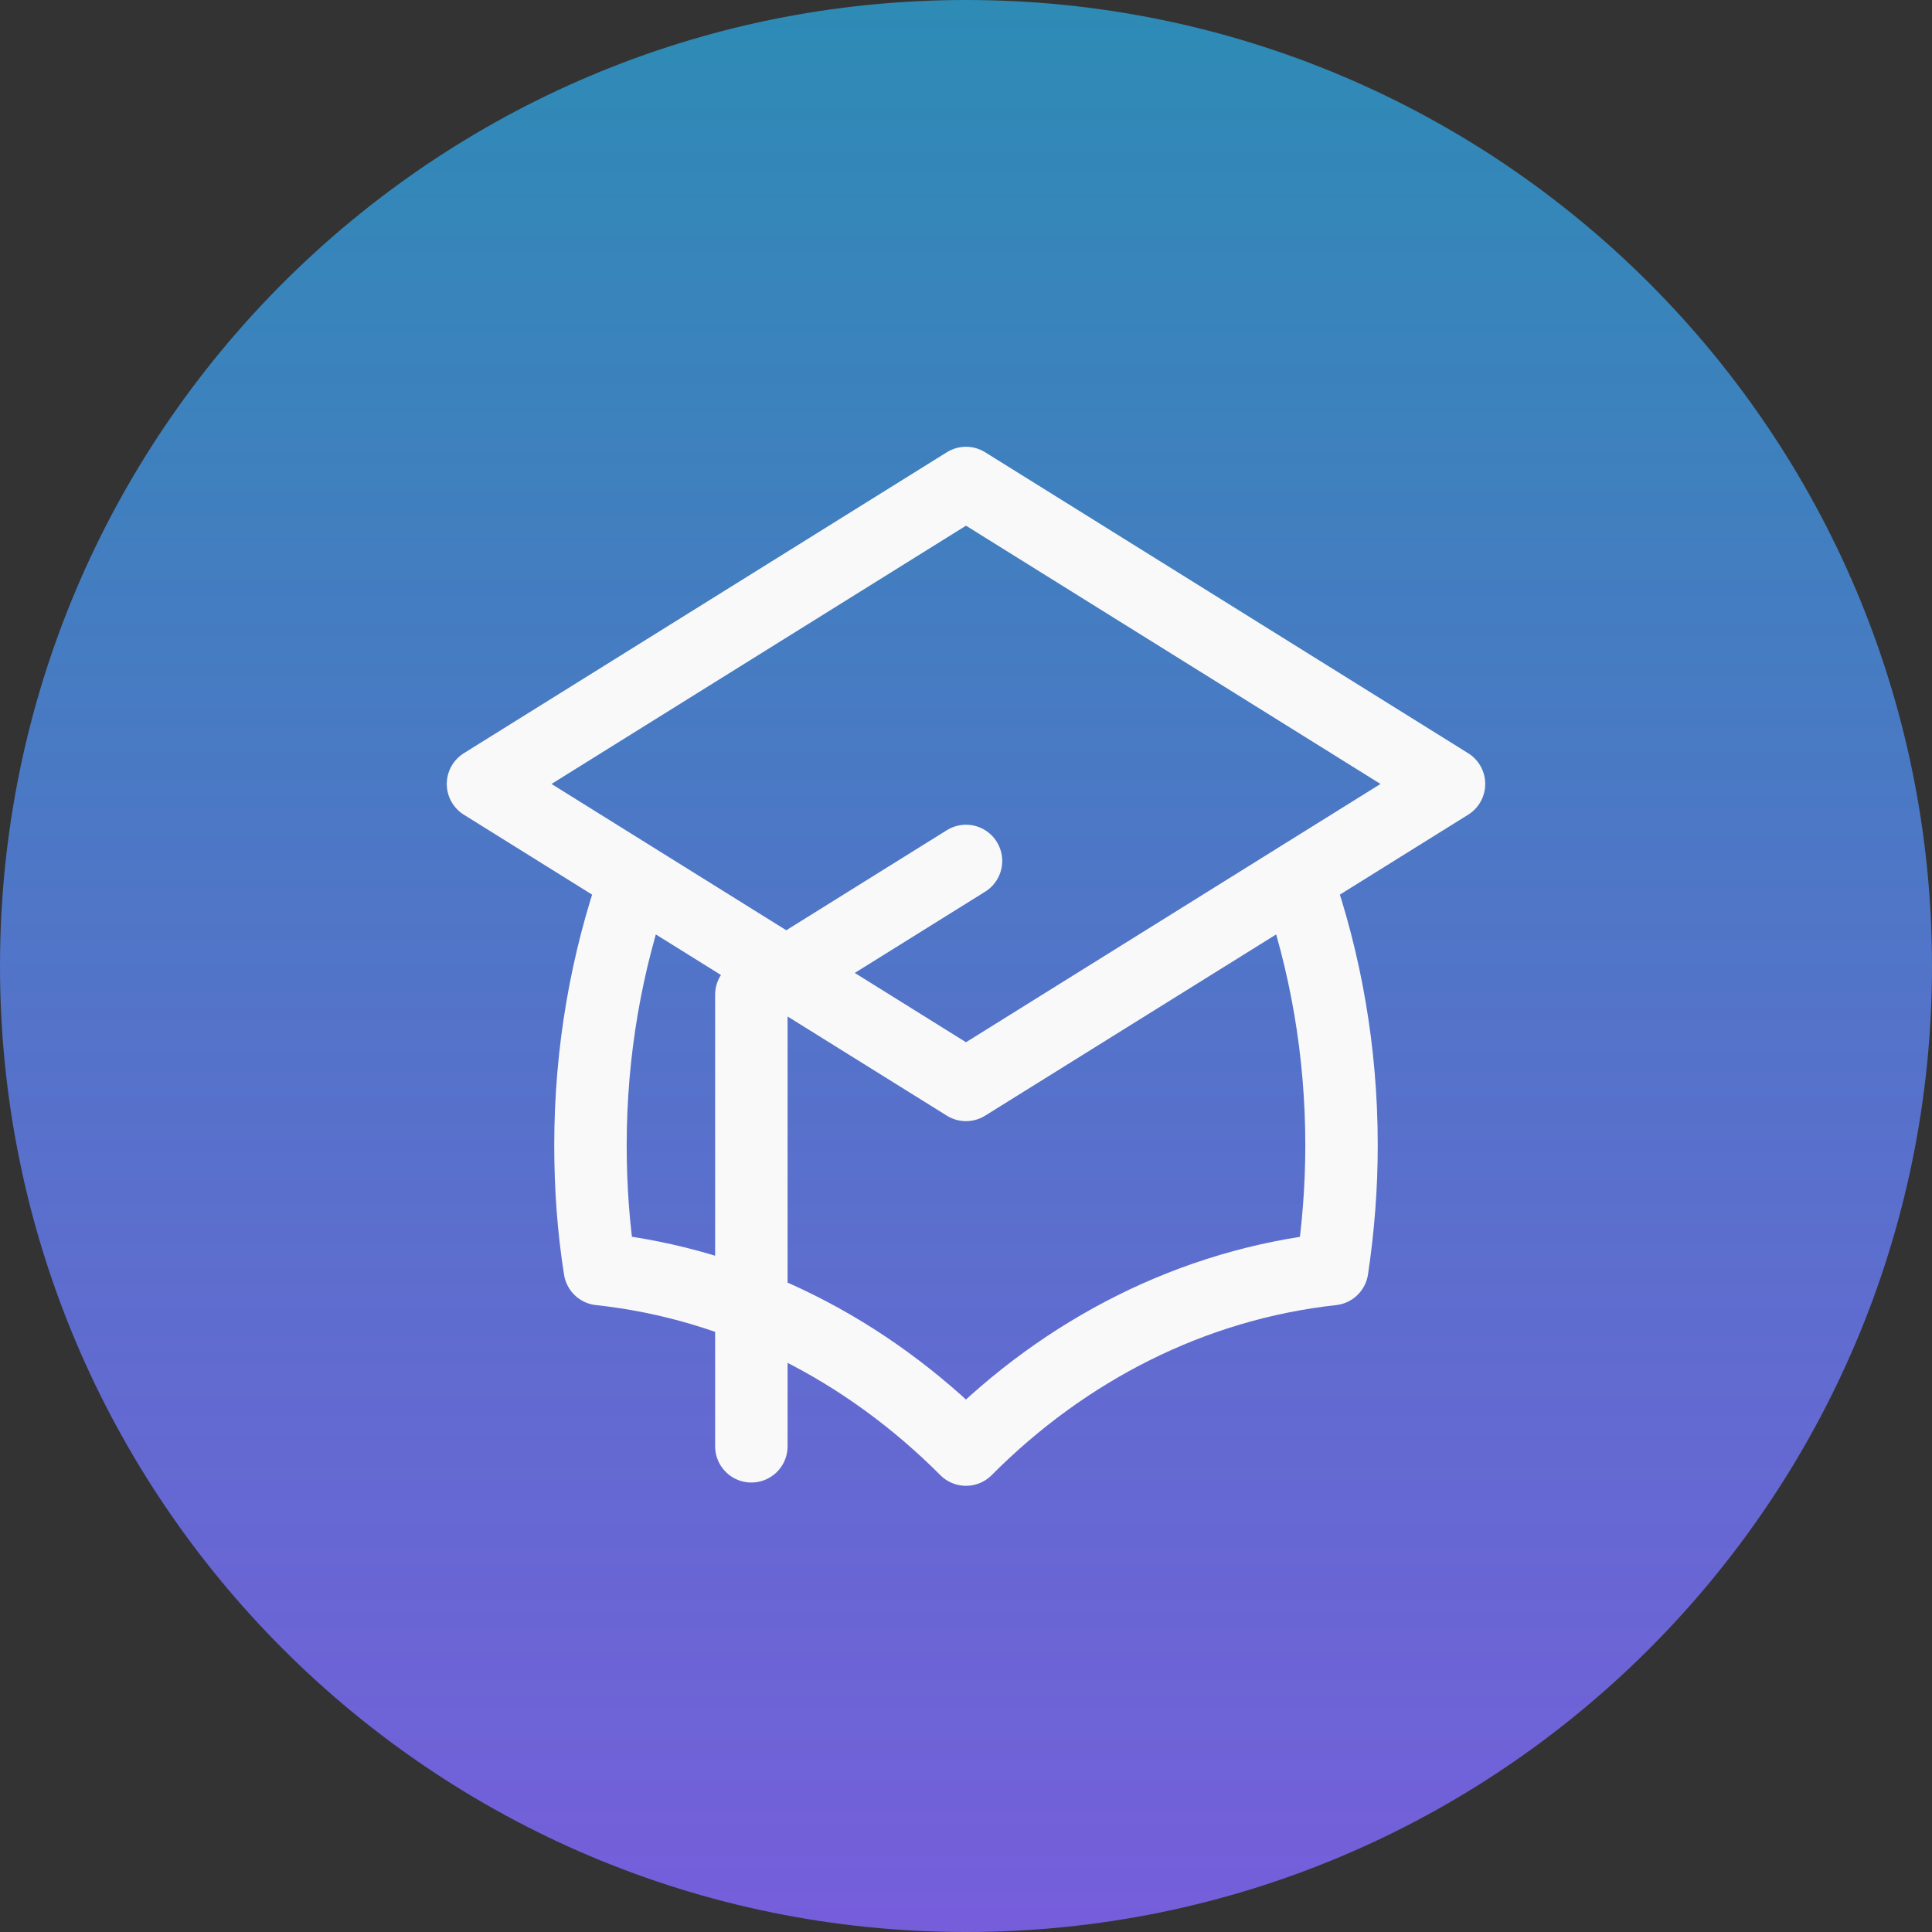
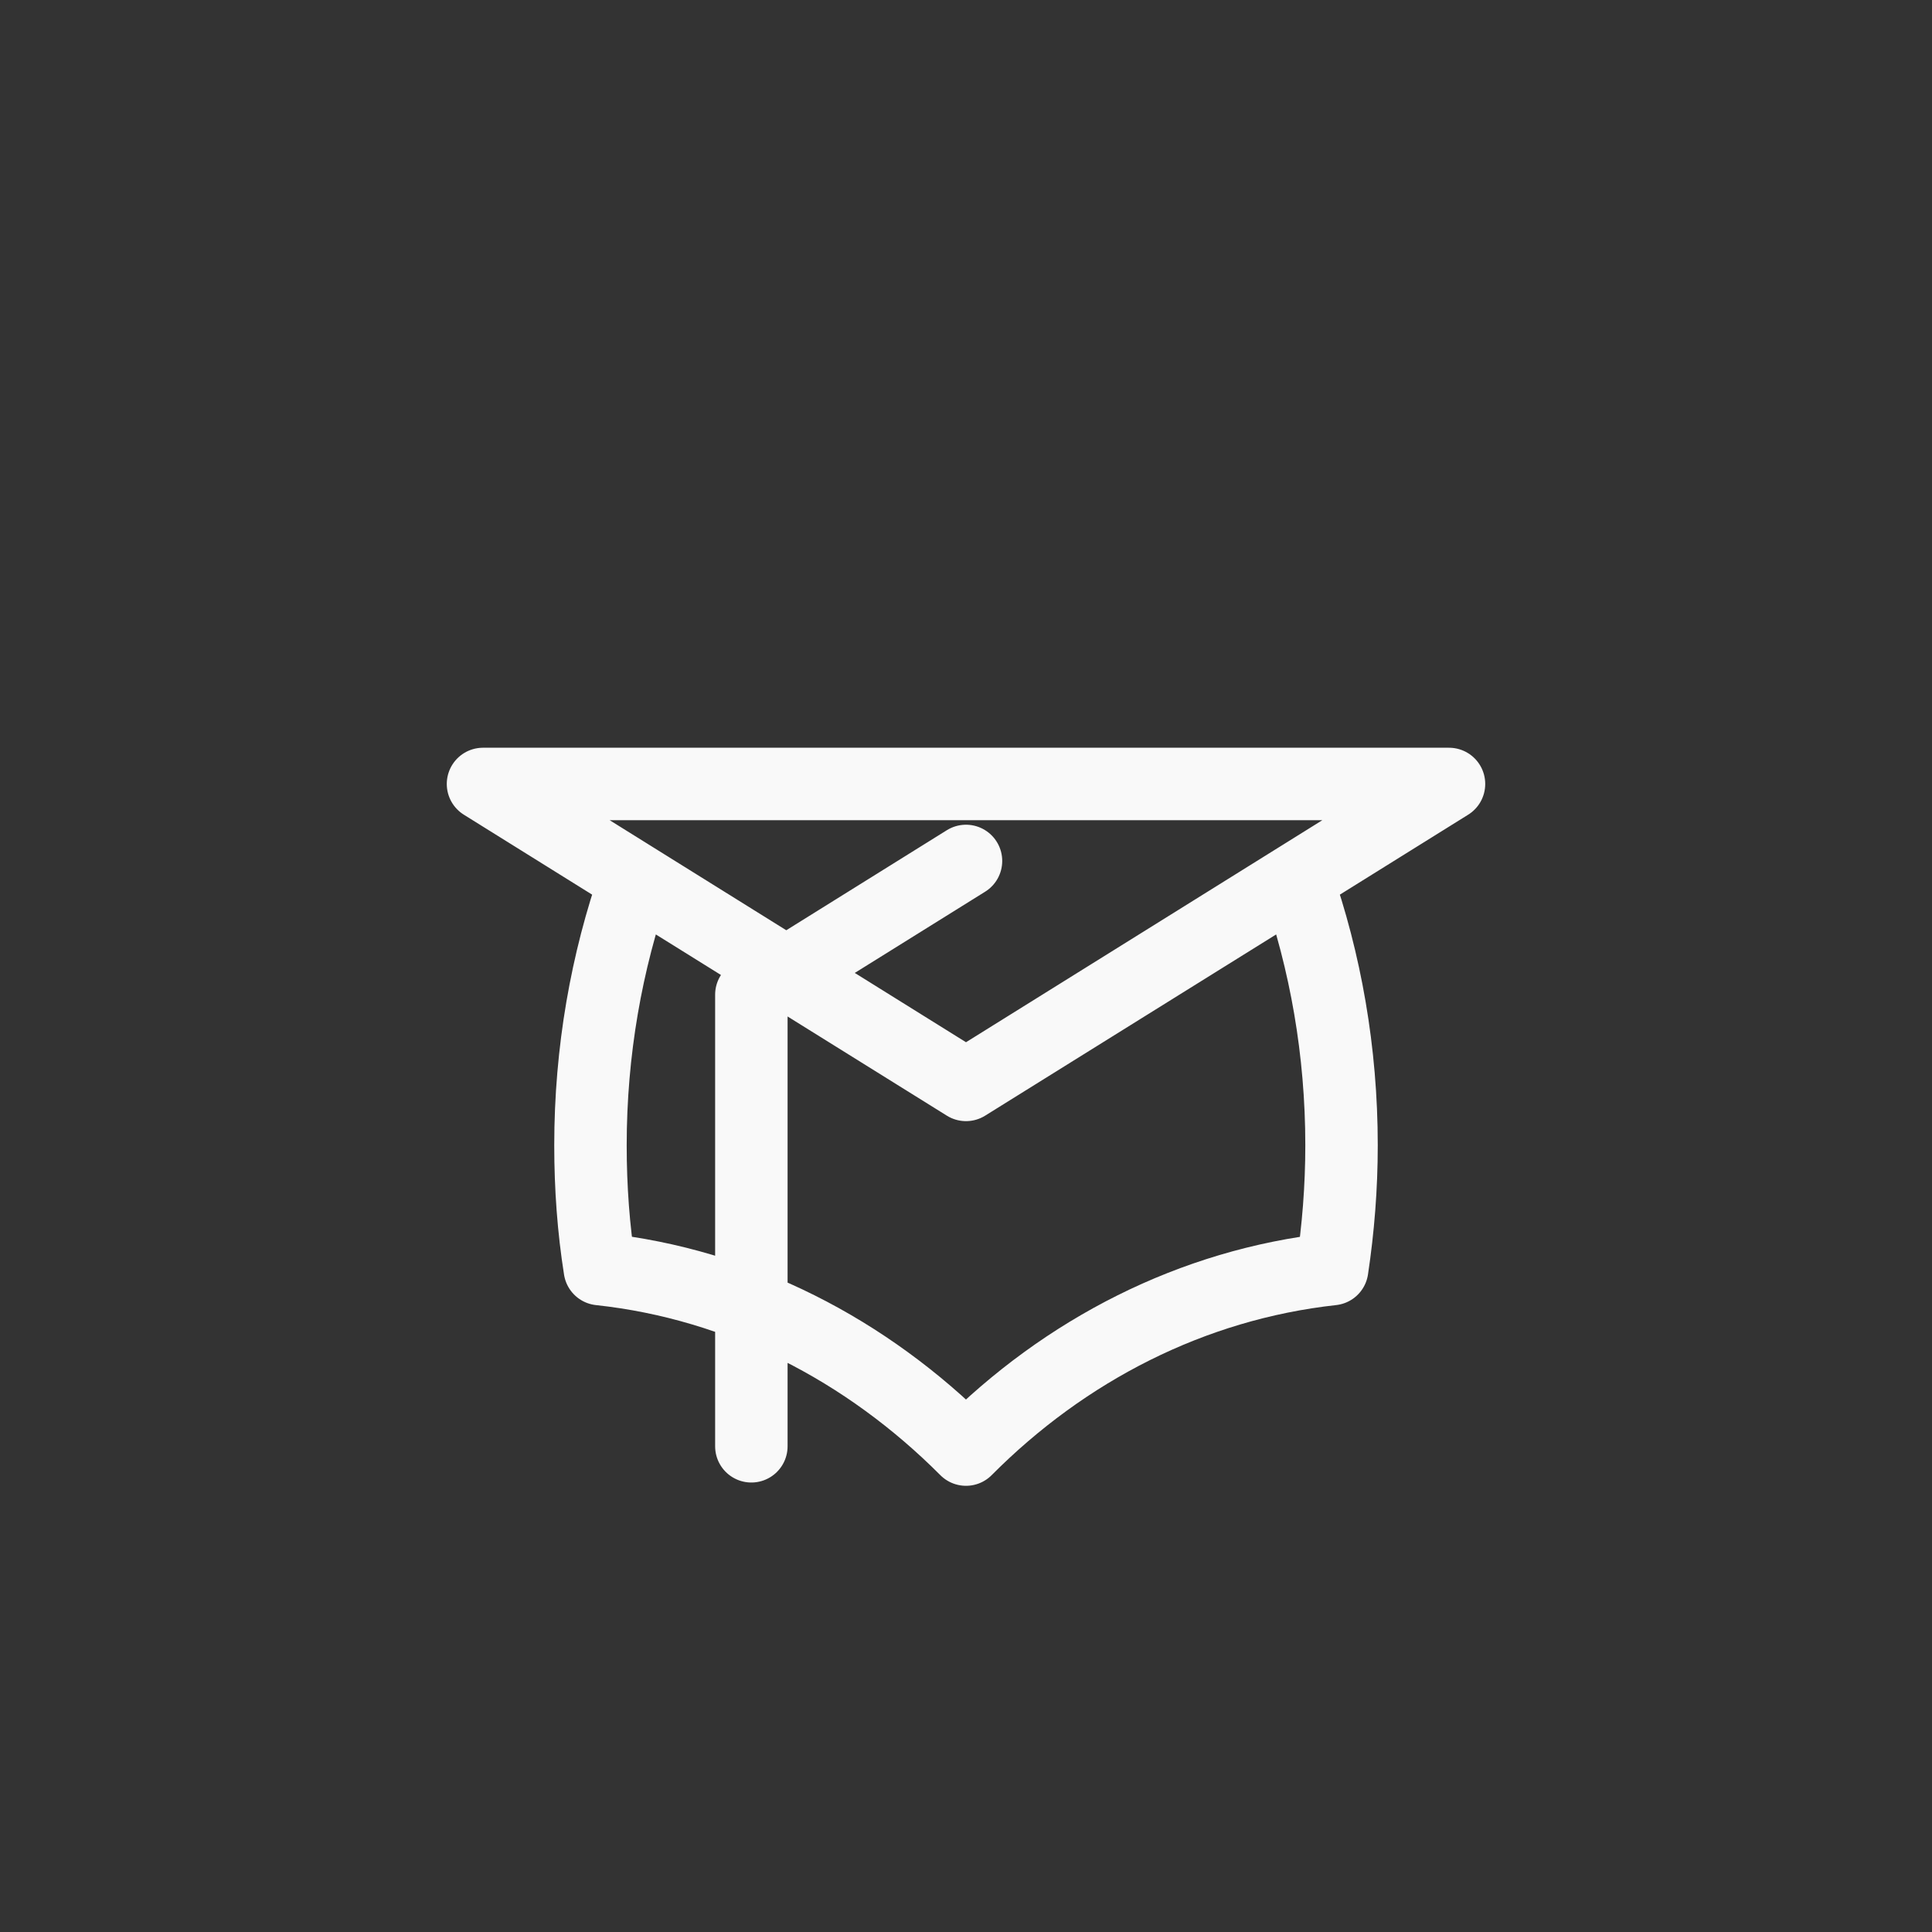
<svg xmlns="http://www.w3.org/2000/svg" width="40" height="40" viewBox="0 0 40 40" fill="none">
  <rect x="0" y="0" width="40" height="40" fill="#333333" stroke="none" />
-   <path d="M20 0C31.044 0 40 8.956 40 20C40 31.044 31.044 40 20 40C8.956 40 0 31.044 0 20C0 8.956 8.956 0 20 0Z" fill="url(#paint0_linear_670_415)" />
-   <path d="M20 22.462L30 16.231L20 10L10 16.231L20 22.462ZM20 22.462L26.844 18.2C27.444 19.906 27.775 21.769 27.775 23.712C27.775 24.587 27.706 25.444 27.581 26.275C24.681 26.594 22.05 27.95 20 30.012C17.944 27.95 15.319 26.587 12.419 26.275C12.287 25.444 12.225 24.587 12.225 23.712C12.225 21.769 12.556 19.906 13.156 18.2L20 22.462ZM15.556 29.944V20.594L20 17.825" stroke="#F9F9F9" stroke-width="1.5" stroke-linecap="round" stroke-linejoin="round" />
+   <path d="M20 22.462L30 16.231L10 16.231L20 22.462ZM20 22.462L26.844 18.2C27.444 19.906 27.775 21.769 27.775 23.712C27.775 24.587 27.706 25.444 27.581 26.275C24.681 26.594 22.05 27.95 20 30.012C17.944 27.95 15.319 26.587 12.419 26.275C12.287 25.444 12.225 24.587 12.225 23.712C12.225 21.769 12.556 19.906 13.156 18.2L20 22.462ZM15.556 29.944V20.594L20 17.825" stroke="#F9F9F9" stroke-width="1.5" stroke-linecap="round" stroke-linejoin="round" />
  <defs>
    <linearGradient id="paint0_linear_670_415" x1="20" y1="0" x2="20" y2="40" gradientUnits="userSpaceOnUse">
      <stop stop-color="#2D8BB5" />
      <stop offset="1" stop-color="#765EDB" />
    </linearGradient>
  </defs>
</svg>